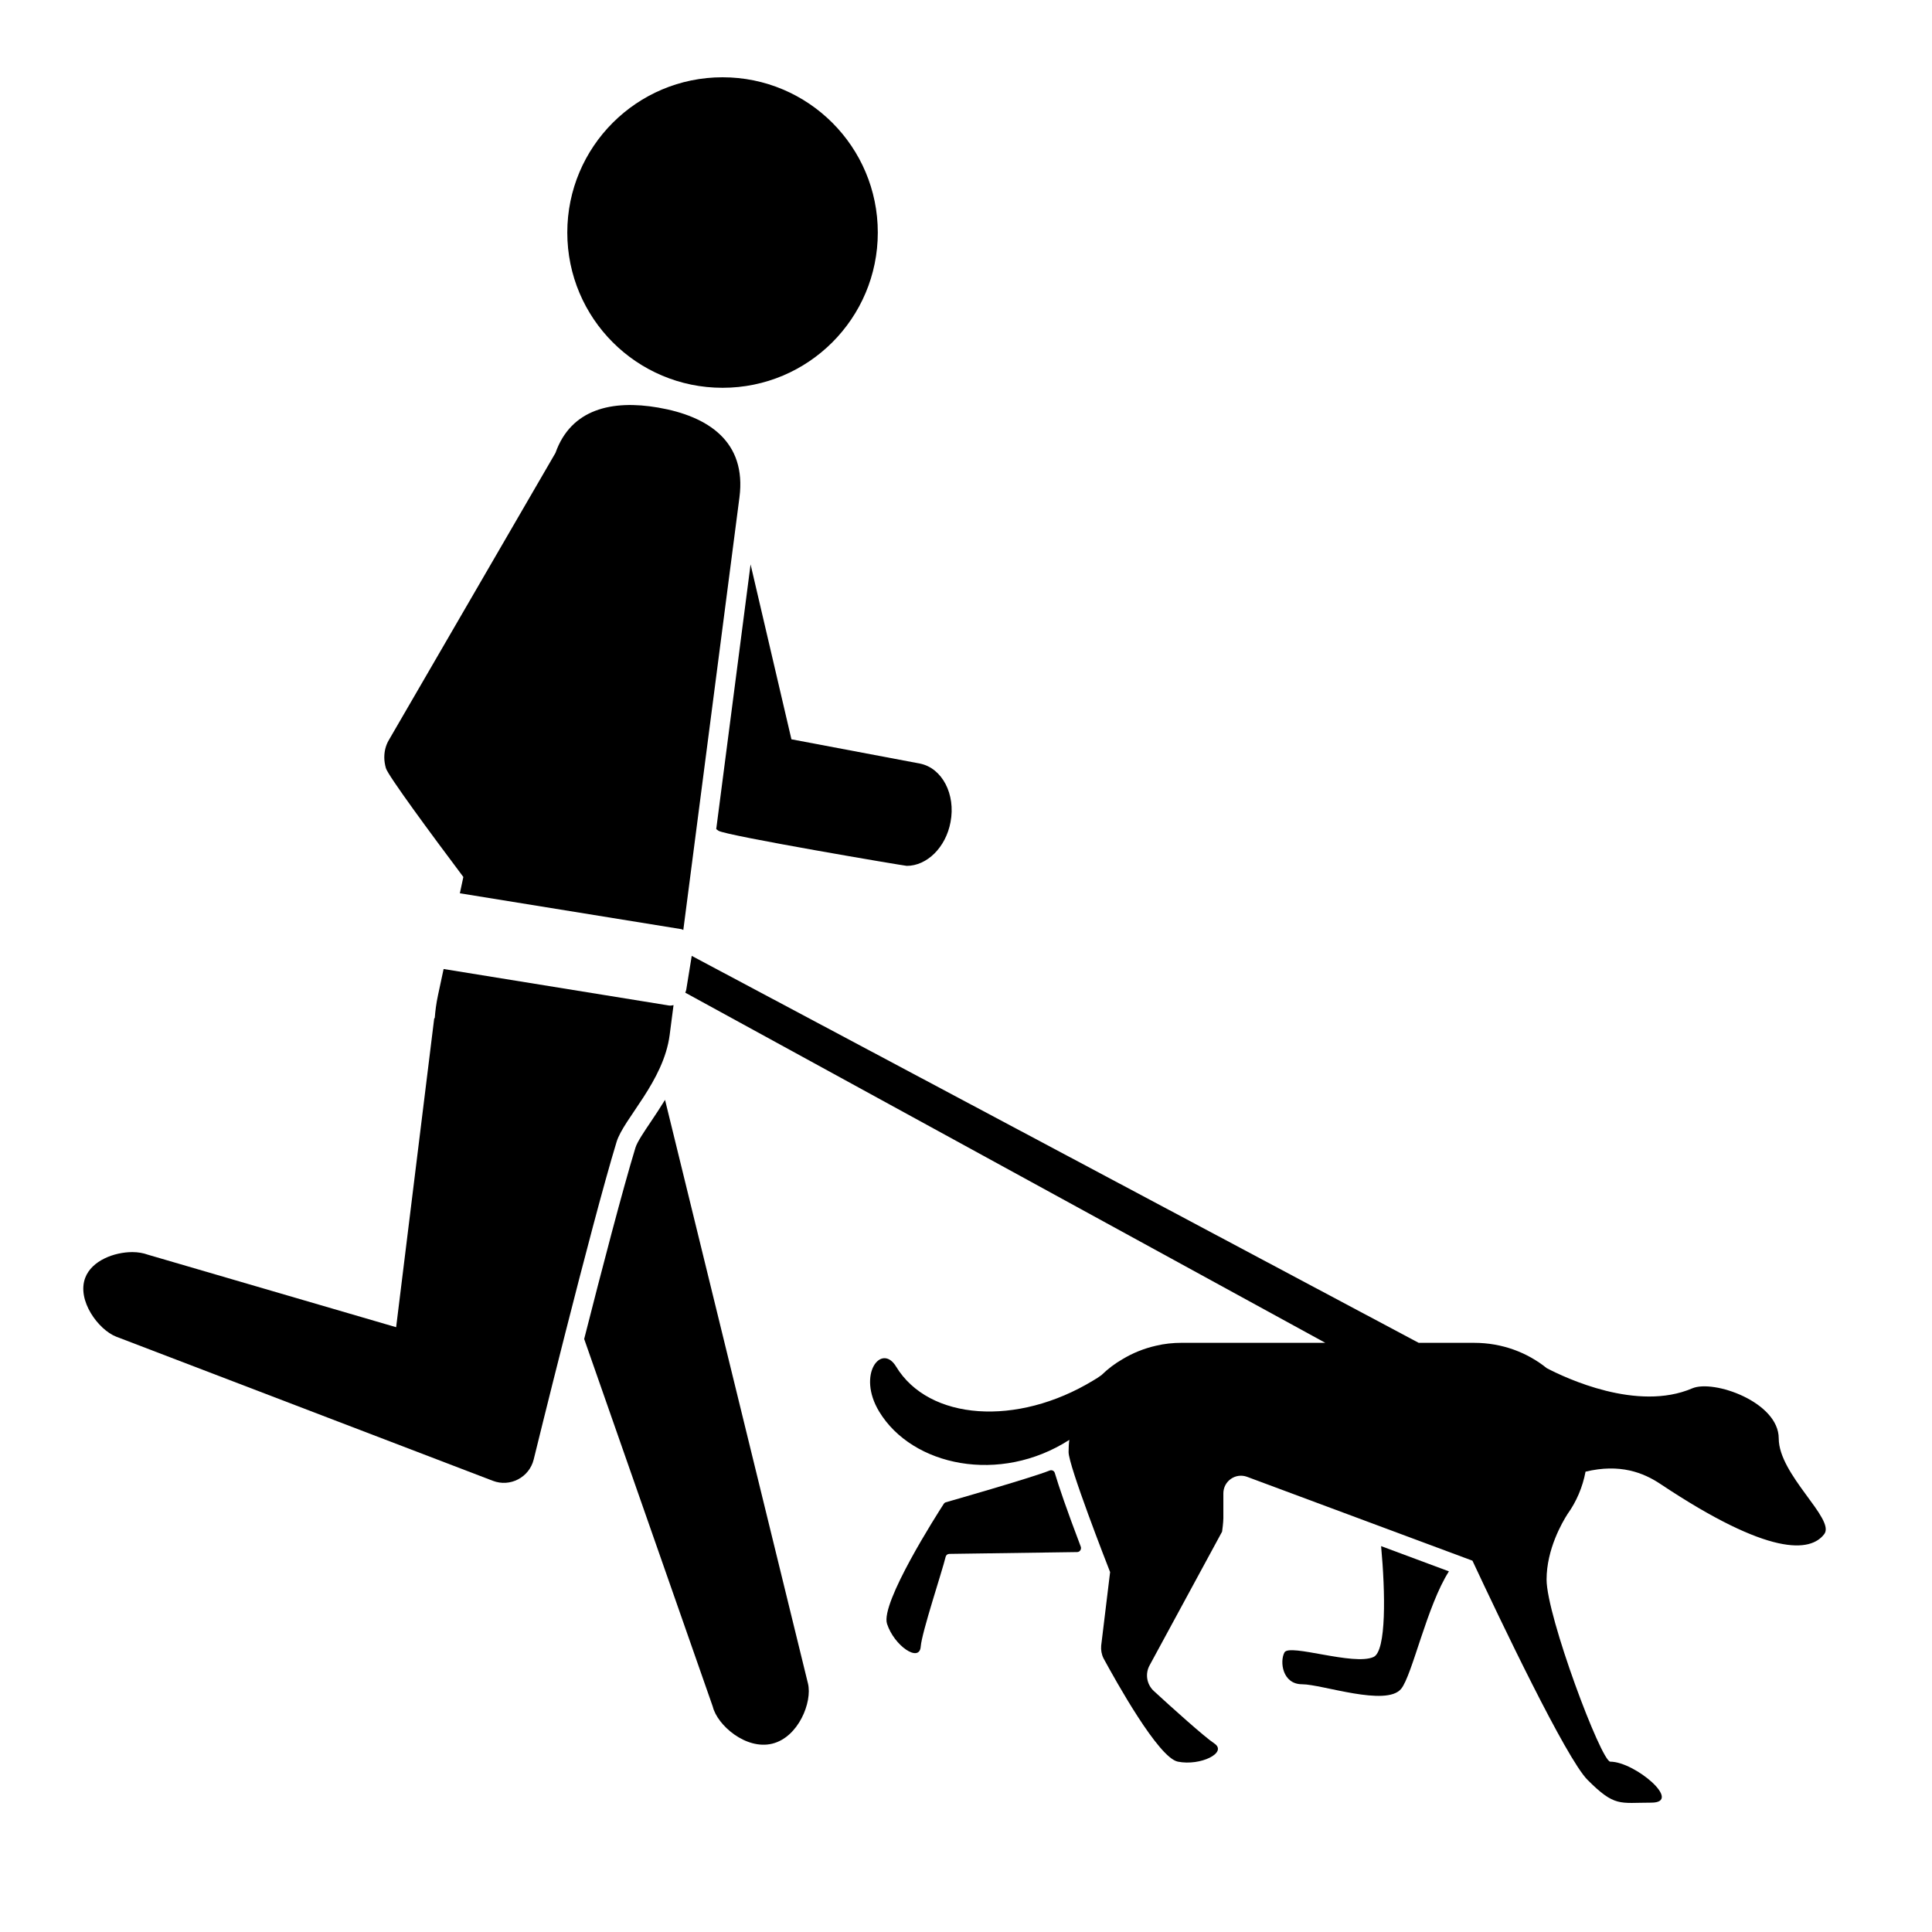
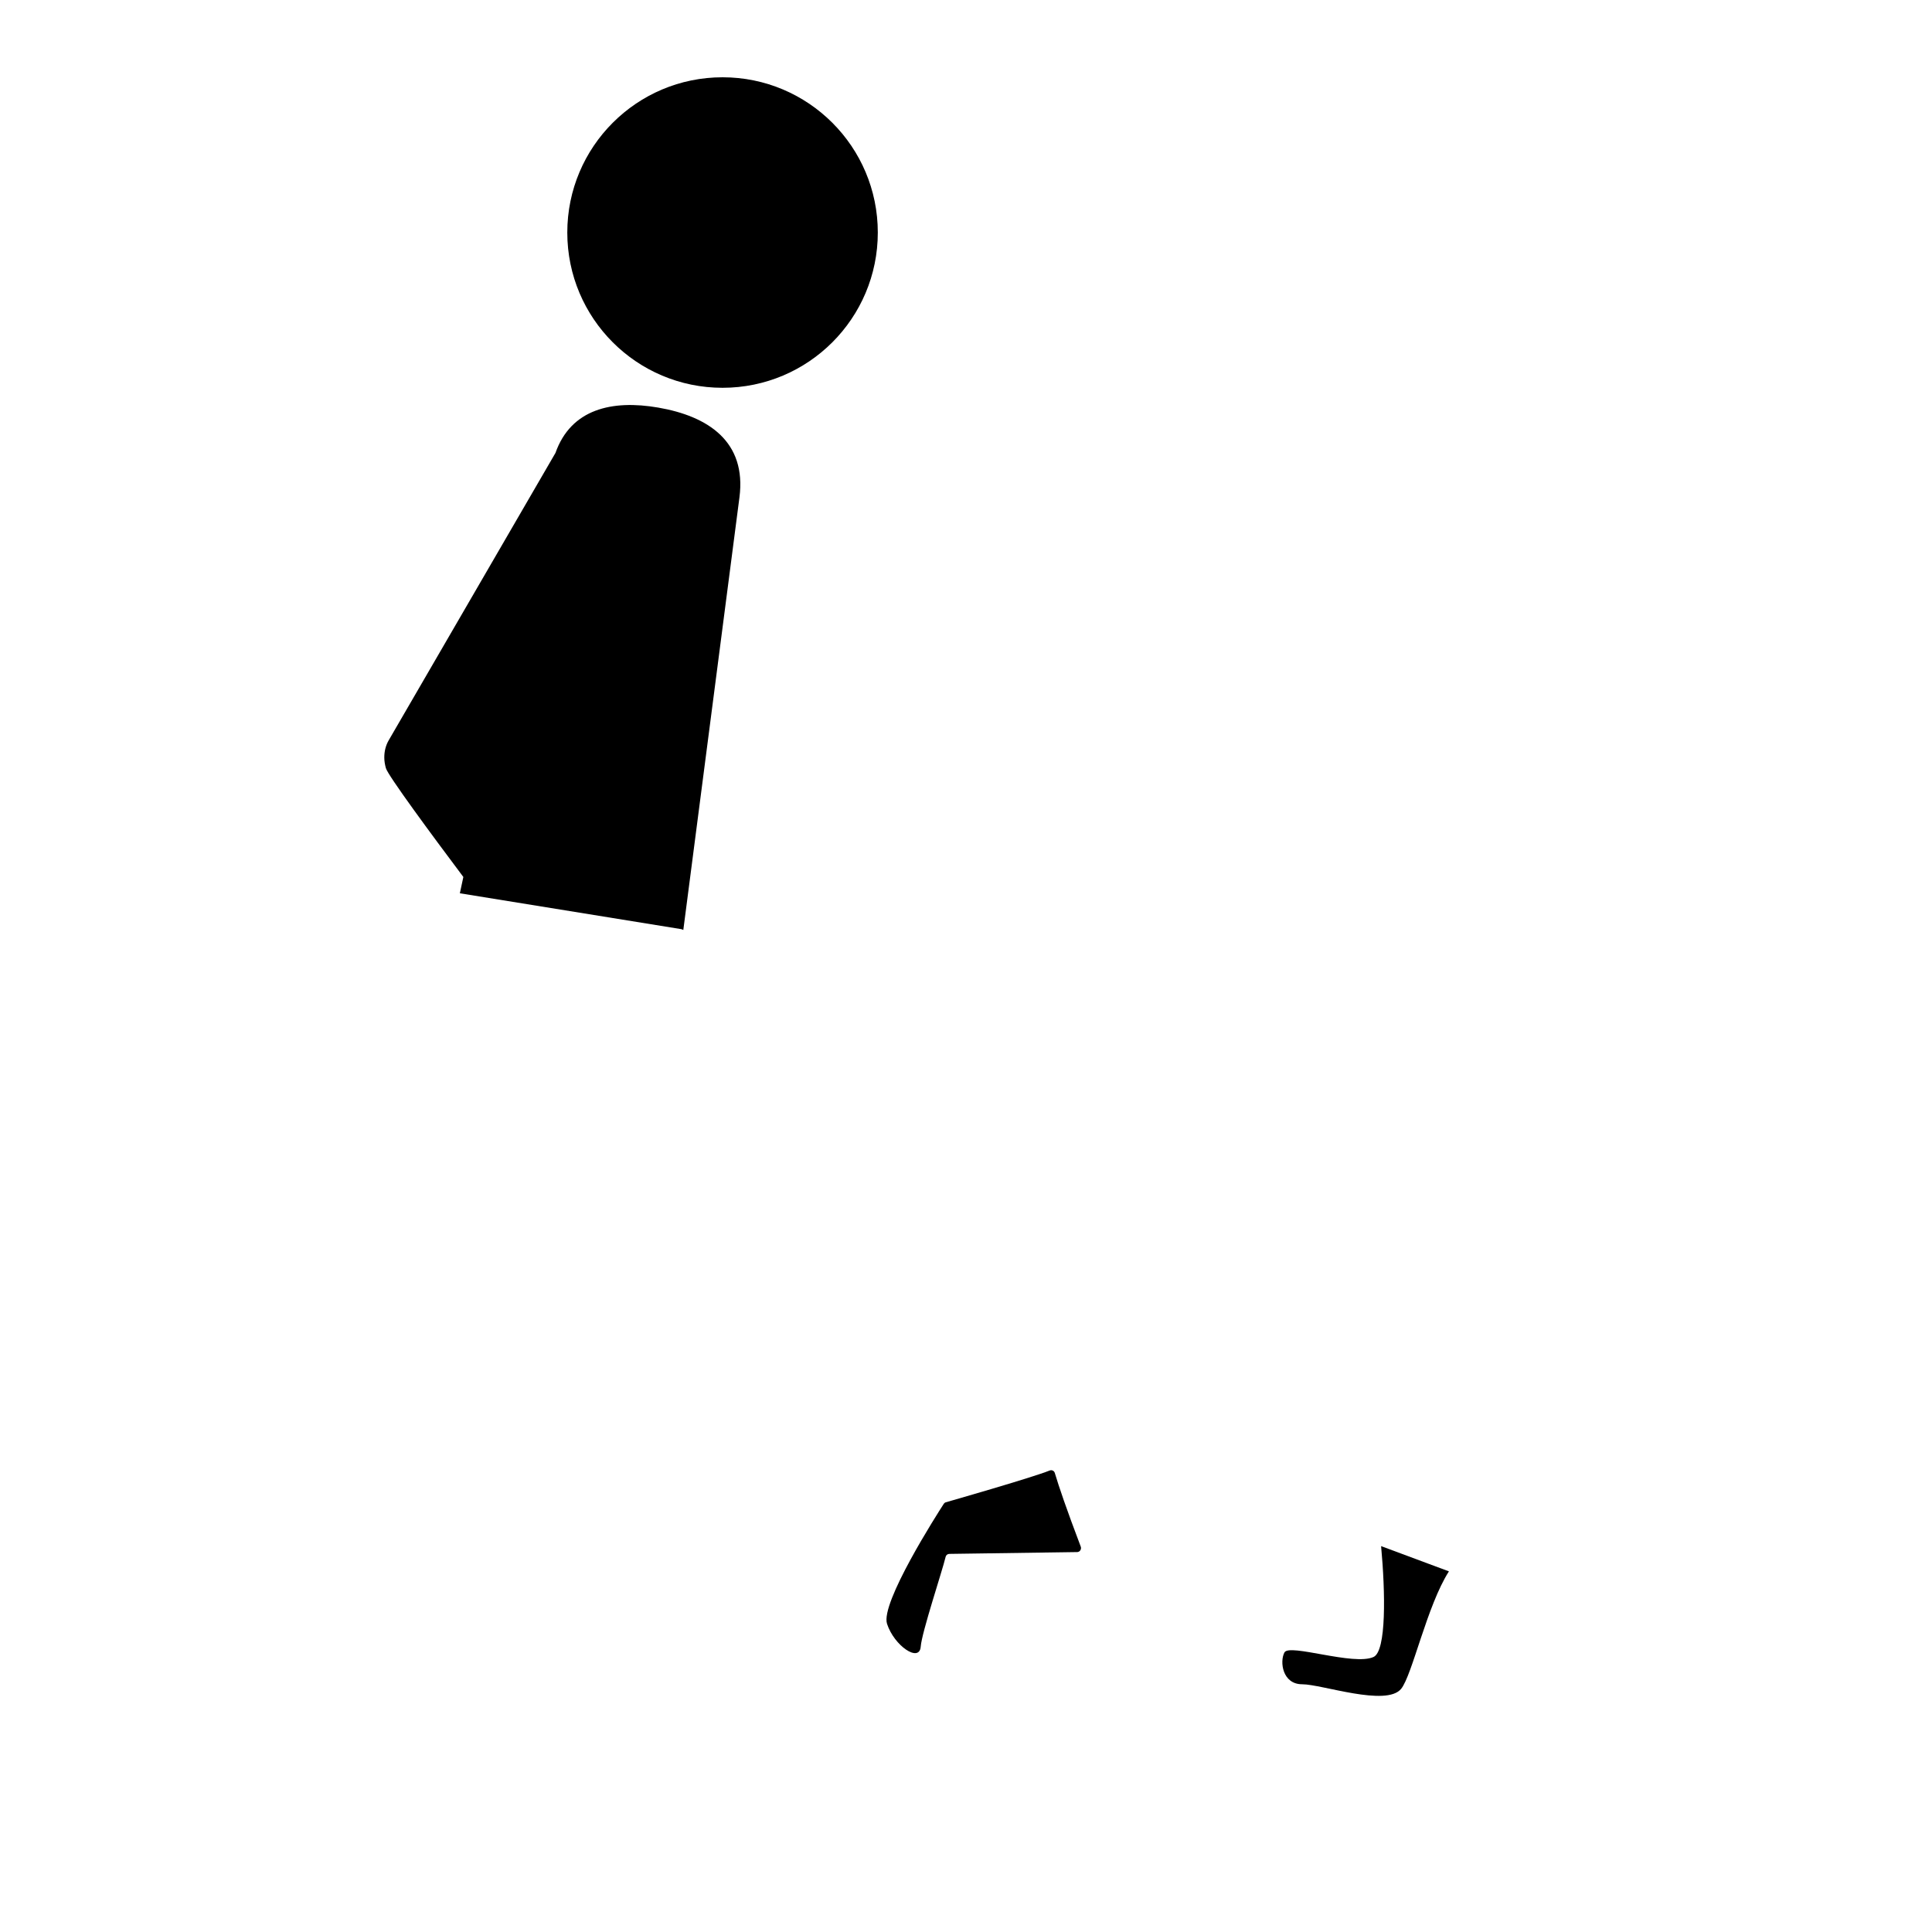
<svg xmlns="http://www.w3.org/2000/svg" version="1.1" x="0px" y="0px" viewBox="0 0 100 100" enable-background="new 0 0 100 100" xml:space="preserve">
  <circle cx="37.399" cy="12.036" r="8.036" />
-   <path d="M47.608,39.521l-6.644-1.255l-2.114-9.053l-1.778,13.703c0.04,0.028,0.075,0.059,0.117,0.085  c0.409,0.255,9.633,1.816,9.745,1.816c1.041,0,2.02-0.949,2.265-2.265C49.476,41.103,48.761,39.746,47.608,39.521z" />
-   <path d="M41.82,87.136l-7.398-30.208c-0.246,0.403-0.499,0.782-0.735,1.134c-0.347,0.514-0.705,1.043-0.796,1.341  c-0.663,2.175-1.745,6.323-2.654,9.902l6.656,19.029c0.234,0.963,1.716,2.25,3.075,1.919C41.328,89.921,42.054,88.098,41.82,87.136z  " />
  <g>
    <path d="M34.066,21.096c-2.386-0.411-4.51,0.07-5.315,2.347l-8.625,14.864c-0.163,0.276-0.235,0.582-0.235,0.898   c0,0.184,0.031,0.368,0.082,0.552c0.097,0.369,2.36,3.438,4.01,5.635l-0.181,0.844l11.466,1.857c0.037,0.006,0.065,0.031,0.1,0.043   l2.906-22.395C38.646,22.861,36.663,21.543,34.066,21.096z" />
-     <path d="M34.627,52.045l-11.666-1.889l-0.289,1.35c-0.094,0.439-0.142,0.822-0.168,1.18c-0.008,0.015-0.027,0.021-0.031,0.04   l-1.969,15.97L7.648,64.941c-0.225-0.082-0.5-0.133-0.796-0.133c-0.939,0-2.102,0.439-2.439,1.327   c-0.449,1.173,0.683,2.694,1.602,3.051l19.497,7.461c0.892,0.341,1.88-0.175,2.111-1.101c0,0,2.959-12.071,4.291-16.441   c0.369-1.206,2.436-3.132,2.748-5.538l0.2-1.542C34.785,52.042,34.707,52.058,34.627,52.045z" />
  </g>
-   <path d="M92.067,74.453c0-1.885-3.373-3.065-4.477-2.592c-2.846,1.22-6.561-0.538-7.53-1.045c-1.016-0.818-2.323-1.311-3.752-1.311  h-2.876L35.804,49.476l-0.285,1.758c-0.009,0.054-0.034,0.097-0.049,0.147l33.127,18.123h-7.425c-0.462,0-0.905,0.047-1.338,0.151  c-0.622,0.141-1.206,0.377-1.734,0.697c-0.396,0.226-0.754,0.5-1.074,0.811l-0.009,0.009c-0.141,0.104-0.283,0.198-0.434,0.283  c-3.94,2.394-8.502,2.074-10.198-0.716c-0.754-1.254-2.055,0.386-0.877,2.328c1.715,2.828,6.249,3.77,9.84,1.461  c-0.028,0.207-0.038,0.415-0.038,0.632c0,0.706,1.977,5.772,2.149,6.211l-0.462,3.808c-0.019,0.226,0.019,0.452,0.123,0.66  c0.622,1.14,2.837,5.146,3.846,5.344c1.178,0.236,2.592-0.471,1.885-0.943c-0.5-0.33-2.187-1.847-3.12-2.705  c-0.386-0.349-0.471-0.914-0.217-1.357l2.601-4.797l1.14-2.102c0.009-0.038,0.066-0.5,0.066-0.697v-1.286  c0-0.636,0.634-1.077,1.231-0.855l11.662,4.34c1.43,3.059,4.851,10.238,5.958,11.346c1.414,1.414,1.649,1.178,3.299,1.178  c1.649,0-0.852-2.121-2.121-2.121c-0.471,0-3.299-7.54-3.299-9.425c0-1.57,0.809-2.961,1.082-3.388  c0.464-0.647,0.783-1.394,0.935-2.198c1.781-0.427,2.991,0.049,3.874,0.637c5.655,3.77,7.776,3.534,8.483,2.592  C95.006,78.624,92.067,76.339,92.067,74.453z" />
  <g>
    <path d="M54.329,76.114c-0.928,0.375-5.387,1.648-5.387,1.648c-0.038,0.016-0.067,0.037-0.09,0.072   c-0.337,0.521-3.29,5.135-2.94,6.213c0.371,1.143,1.679,2.03,1.744,1.183c0.057-0.749,1.114-3.906,1.29-4.65   c0.022-0.092,0.102-0.151,0.197-0.151l6.609-0.094c0.142,0,0.237-0.15,0.187-0.283c-0.743-1.958-1.136-3.116-1.343-3.812   C54.562,76.126,54.44,76.069,54.329,76.114z" />
  </g>
  <g>
    <path d="M71.486,80.027c0.222,2.407,0.277,5.43-0.39,5.737c-1.025,0.471-4.355-0.707-4.612-0.236   c-0.256,0.471-0.11,1.649,0.915,1.649c1.025,0,4.355,1.178,5.124,0.236c0.575-0.705,1.337-4.307,2.473-6.08L71.486,80.027z" />
  </g>
</svg>